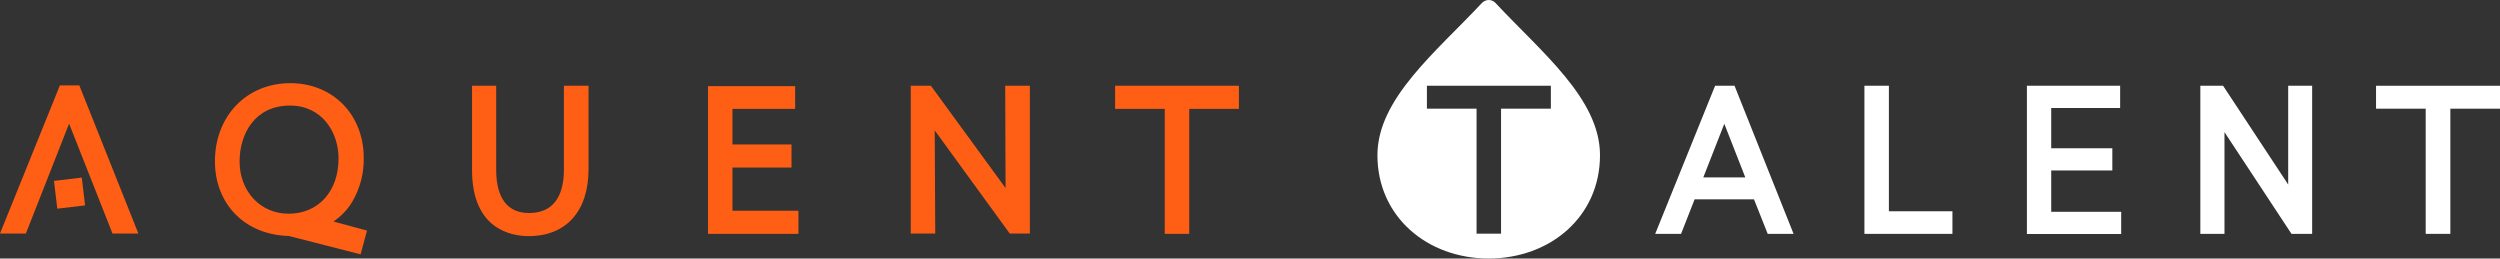
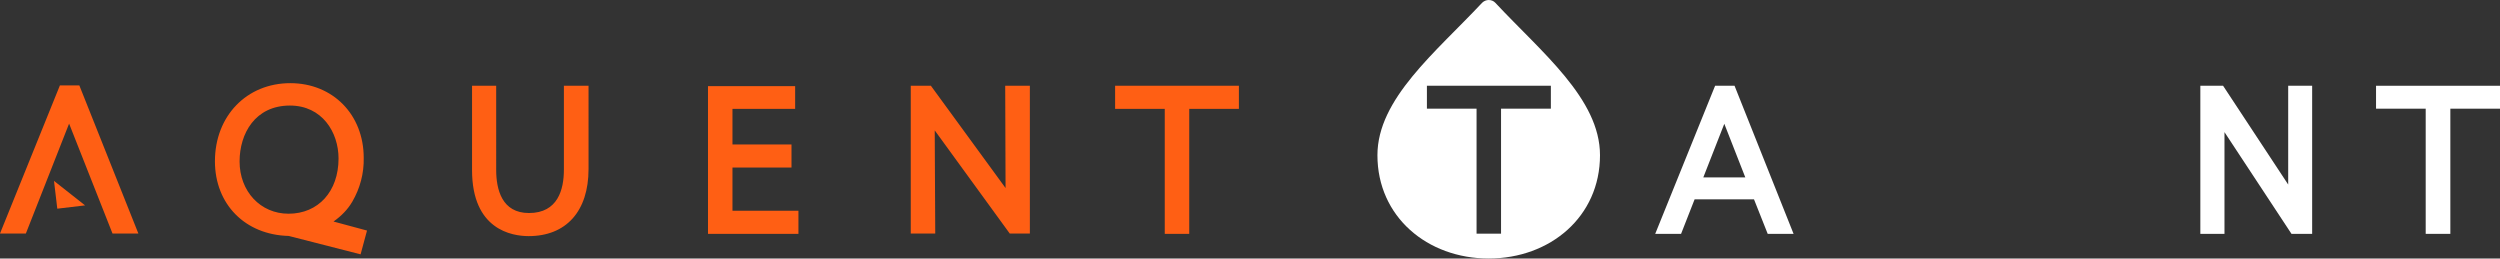
<svg xmlns="http://www.w3.org/2000/svg" version="1.1" id="Layer_1" x="0px" y="0px" viewBox="0 0 144 14.89" style="enable-background:new 0 0 144 14.89;" xml:space="preserve">
  <rect x="0" y="0" width="144" height="14.89" fill="#333333" stroke="none" />
  <style type="text/css">
	.st0{fill:#FF5F14;}
	.st1{fill:#FFFFFF;}
</style>
  <g>
    <g>
      <g>
-         <path class="st0" d="M4.9,11.83l-1.6,0.19l-0.19-1.6l1.6-0.19L4.9,11.83z" />
+         <path class="st0" d="M4.9,11.83l-1.6,0.19l-0.19-1.6L4.9,11.83z" />
        <path class="st0" d="M6.48,13.45h1.49l-3.4-8.53H3.45L0,13.45h1.49l2.49-6.33L6.48,13.45z" />
      </g>
      <path class="st0" d="M45.8,4.94v1.33h-3.61v2.05h3.4v1.33h-3.4v2.49h3.8v1.33h-5.21V4.96h5.02V4.94z M16.63,13.59    c-2.51-0.06-4.25-1.83-4.25-4.3c0-2.61,1.83-4.5,4.34-4.5c2.45,0,4.23,1.81,4.23,4.3c0.02,0.89-0.21,1.76-0.66,2.53    c-0.27,0.46-0.64,0.83-1.08,1.14l1.93,0.52l-0.37,1.37 M20.73,14.67l-4.11-1.08 M13.8,9.3c0,1.72,1.2,3.01,2.82,3.01    c1.72,0,2.88-1.29,2.88-3.18c0-1.52-0.95-3.05-2.8-3.05C14.69,6.08,13.8,7.7,13.8,9.3z M32.48,4.94v4.84    c0,1.14-0.35,2.49-2.01,2.49c-1.56,0-1.89-1.35-1.89-2.49V4.94h-1.39v4.86c0,3.42,2.28,3.8,3.26,3.8c2.16,0,3.45-1.43,3.45-3.86    V4.94H32.48z M53.84,7.51l4.32,5.94h1.16V4.94H57.9l0.02,5.89l-4.3-5.89h-1.16v8.51h1.41L53.84,7.51z M64.23,4.94v1.33h2.86v7.2    h1.41v-7.2h2.86V4.94H64.23z" />
    </g>
    <g>
      <path class="st1" d="M86.13,0.16C86.04,0.06,85.9,0,85.75,0c-0.14,0-0.28,0.06-0.38,0.16c-2.67,2.85-6.03,5.53-6.03,8.78    c0,3.54,2.87,5.95,6.41,5.95c3.54,0,6.41-2.41,6.41-5.95C92.16,5.69,88.8,3.02,86.13,0.16z M89.32,6.26h-2.86v7.2h-1.41v-7.2    h-2.86V4.94h7.14V6.26z" />
      <g>
-         <path class="st1" d="M107.39,4.94h1.41v7.23h3.66v1.3h-5.07V4.94z" />
-         <path class="st1" d="M116.75,4.94h5.37v1.28h-3.97v2.32h3.52v1.28h-3.52v2.38h4.03v1.28h-5.43V4.94z" />
        <path class="st1" d="M126.73,4.94h1.32l3.75,5.69V4.94h1.38v8.53h-1.19l-3.86-5.86v5.86h-1.39V4.94z" />
        <polygon class="st1" points="136.86,4.94 136.86,6.26 139.72,6.26 139.72,13.47 141.14,13.47 141.14,6.26 144,6.26 144,4.94         " />
        <path class="st1" d="M100.52,10.22" />
        <path class="st1" d="M101.82,13.47h1.49l-3.4-8.53h-1.12l-3.45,8.53h1.49l0.78-1.99h3.42L101.82,13.47z M98.11,10.22l1.21-3.09     l1.21,3.09H98.11z" />
      </g>
    </g>
  </g>
</svg>